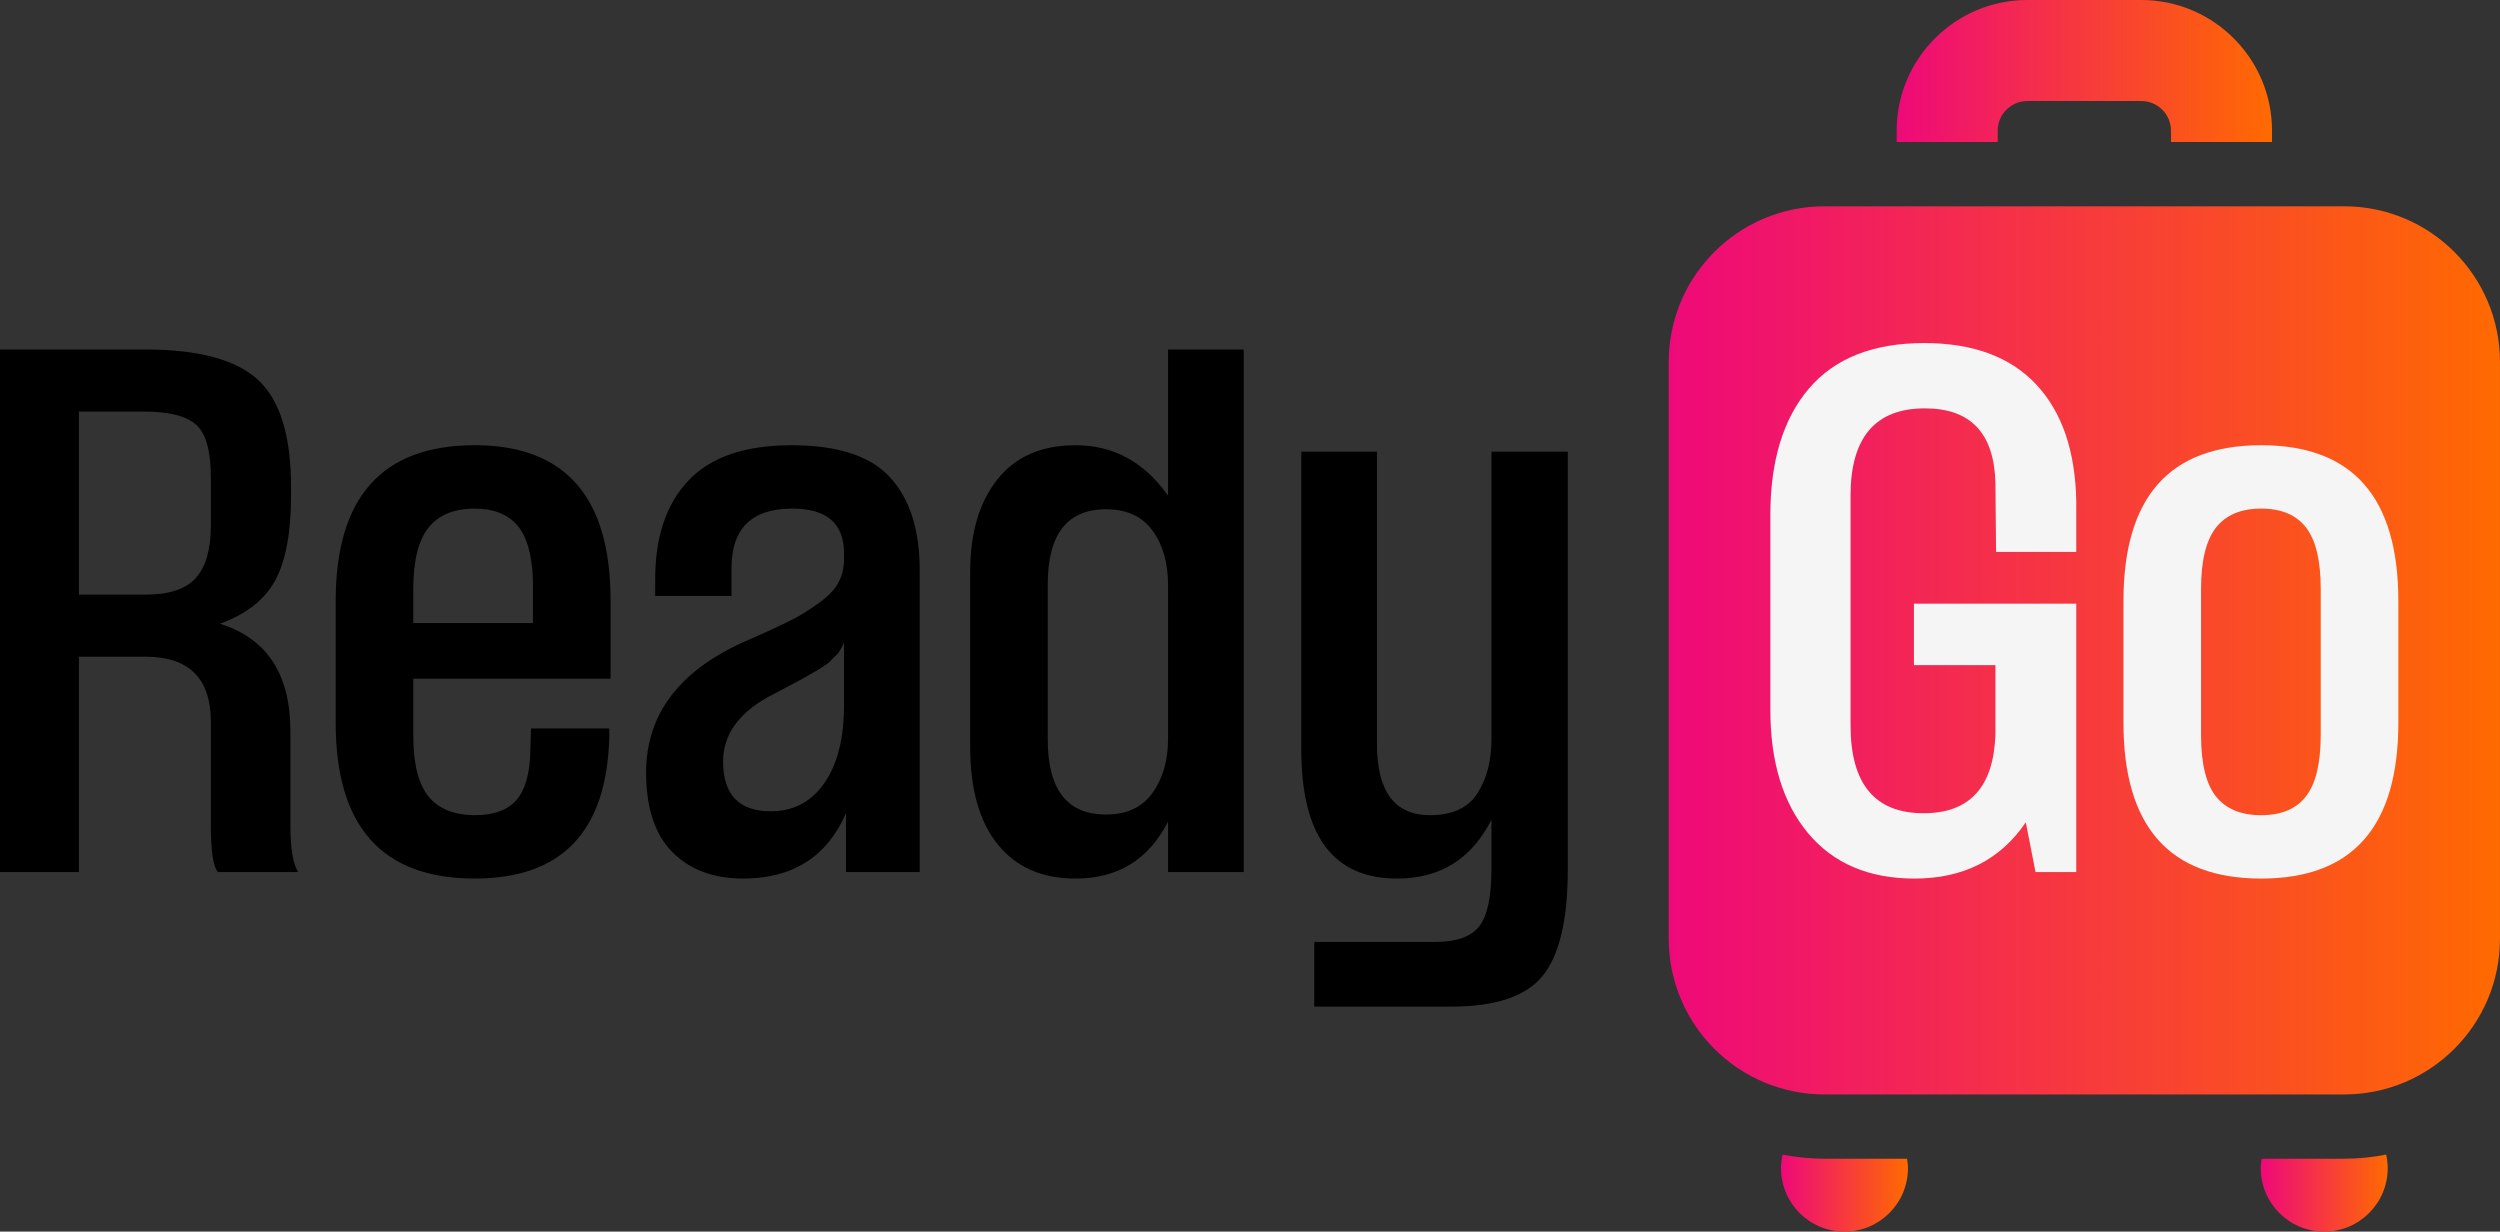
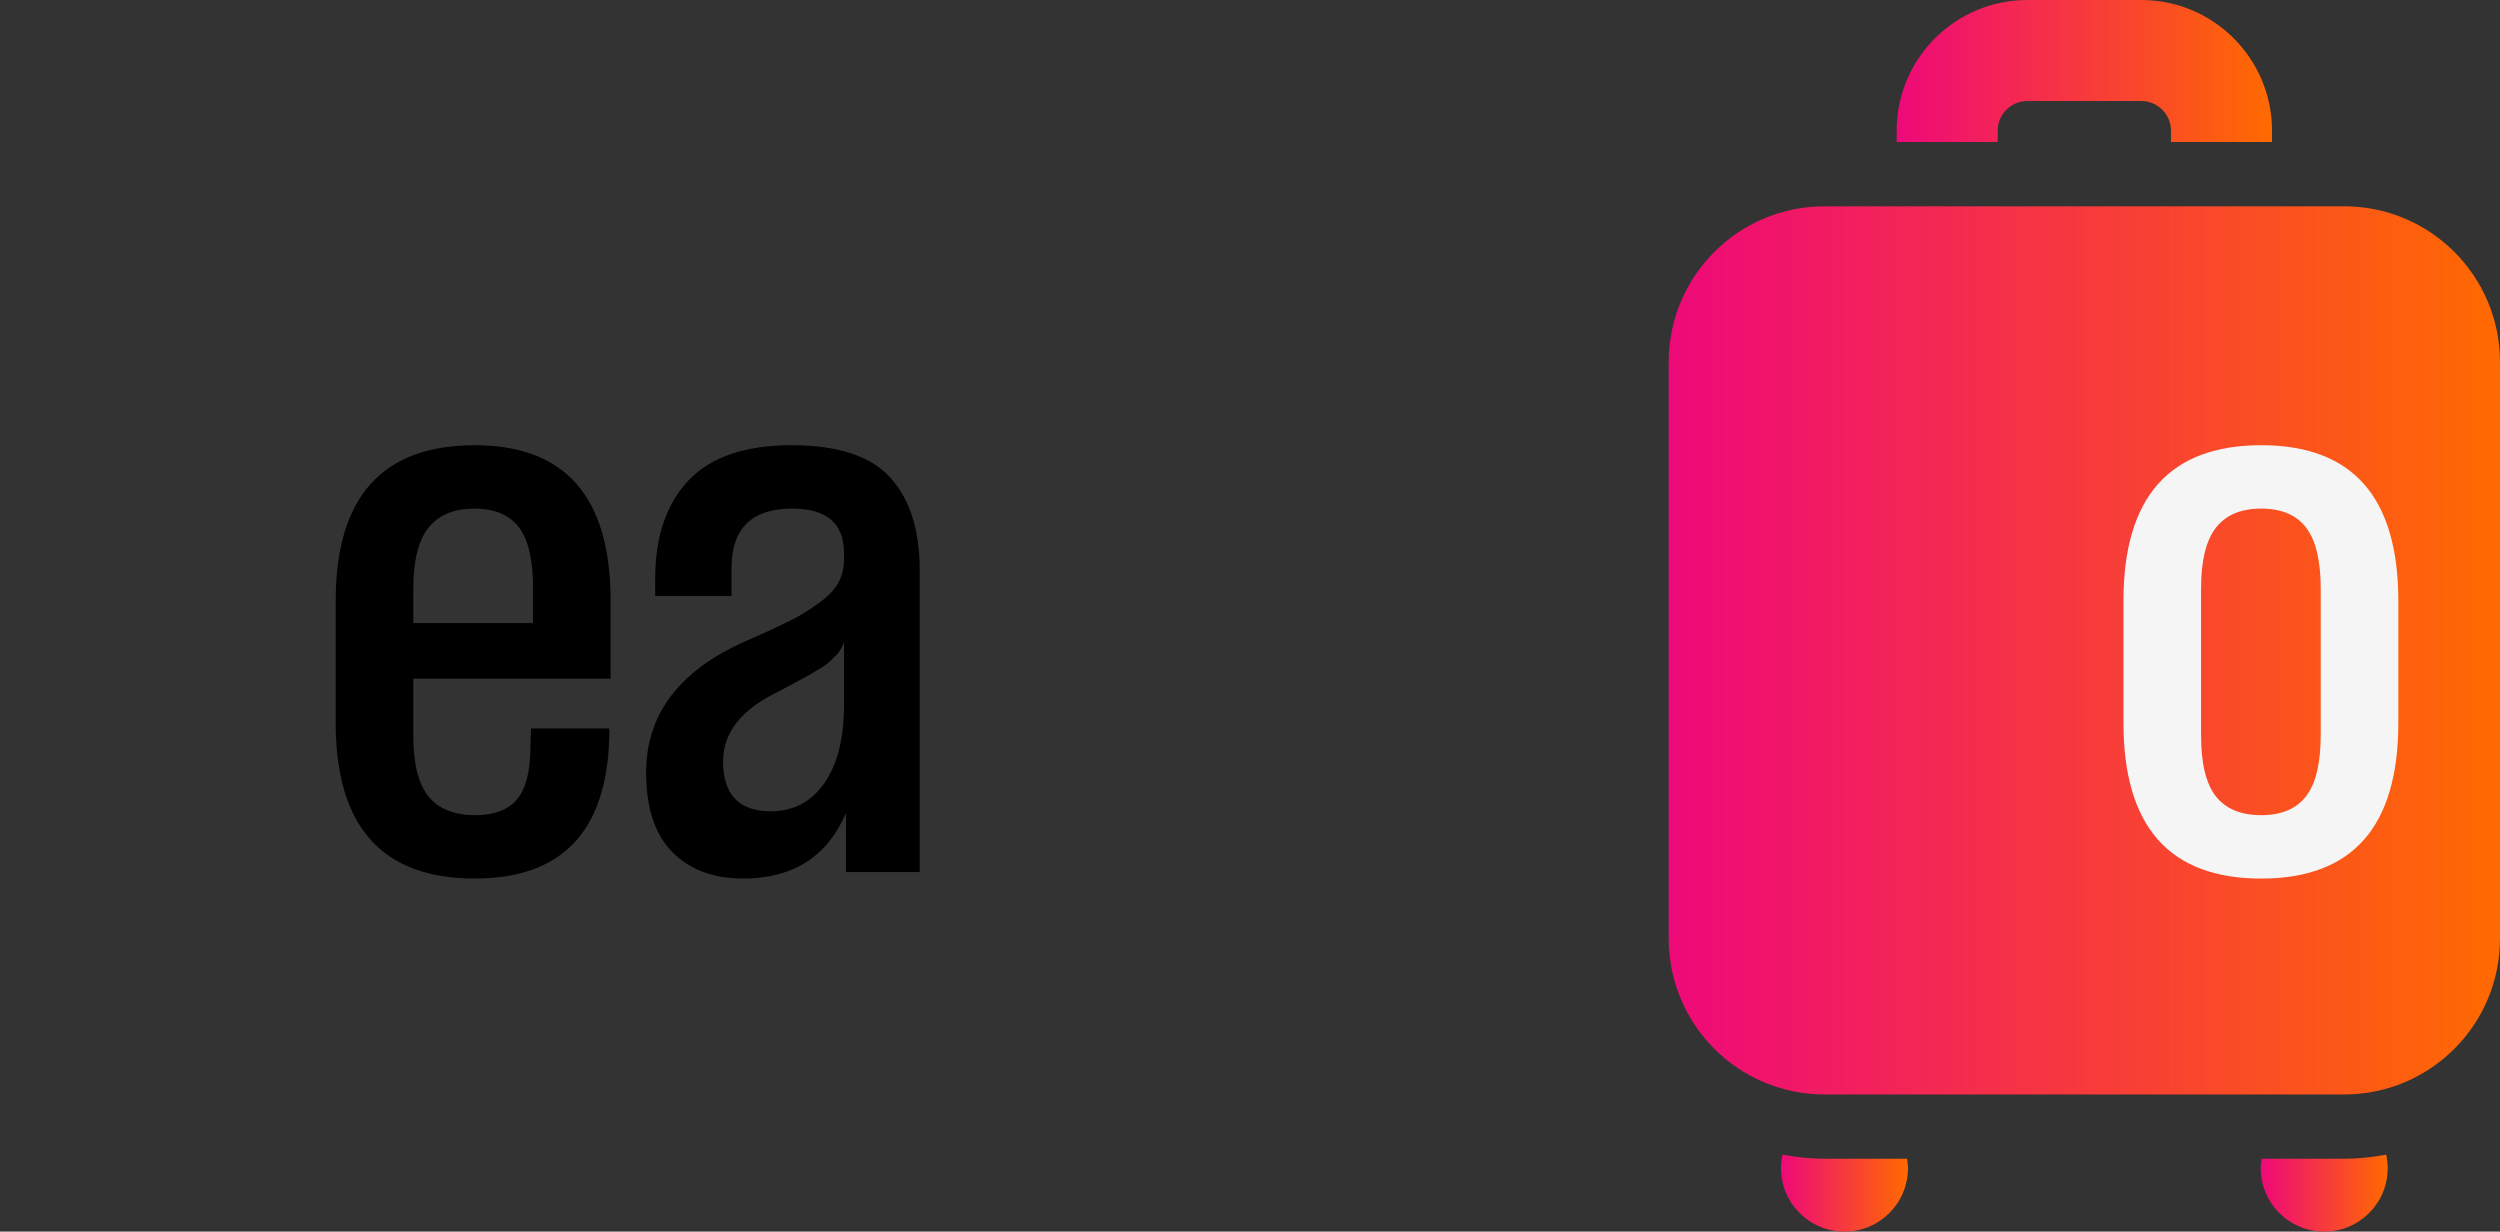
<svg xmlns="http://www.w3.org/2000/svg" width="136" height="67" viewBox="0 0 136 67" fill="none">
  <rect x="0" y="0" width="136" height="67" fill="#333333" stroke="none" />
  <path d="M99.252 63.035C98.471 63.035 97.708 62.954 96.968 62.81C96.917 63.048 96.886 63.293 96.886 63.546C96.886 65.454 98.432 67 100.339 67C102.247 67 103.793 65.454 103.793 63.546C103.793 63.371 103.767 63.203 103.741 63.035H99.252Z" fill="url(#paint0_linear_2220_1296)" />
  <path d="M127.524 63.035H123.035C123.01 63.203 122.984 63.371 122.984 63.546C122.984 65.454 124.53 67 126.437 67C128.345 67 129.891 65.454 129.891 63.546C129.891 63.293 129.86 63.048 129.808 62.81C129.068 62.954 128.306 63.035 127.524 63.035Z" fill="url(#paint1_linear_2220_1296)" />
  <path d="M108.674 7.726V7.109C108.674 6.22 109.398 5.496 110.287 5.496H116.489C117.378 5.496 118.102 6.22 118.102 7.109V7.726H123.598V7.109C123.598 3.189 120.409 0 116.489 0H110.287C106.367 0 103.178 3.189 103.178 7.109V7.726H108.674Z" fill="url(#paint2_linear_2220_1296)" />
  <path d="M135.999 19.697C135.999 15.017 132.205 11.223 127.524 11.223H99.252C94.572 11.223 90.778 15.017 90.778 19.697V51.063C90.778 55.744 94.572 59.538 99.252 59.538H127.524C132.205 59.538 135.999 55.744 135.999 51.063V19.697Z" fill="url(#paint3_linear_2220_1296)" />
-   <path d="M11.857 47.442C11.599 47.16 11.471 46.316 11.471 44.909V39.279C11.471 36.91 10.286 35.725 7.917 35.725H4.293V47.442H0V19.013H7.917C10.802 19.013 12.843 19.564 14.039 20.666C15.235 21.769 15.834 23.716 15.834 26.507V26.929C15.834 28.97 15.545 30.518 14.972 31.574C14.396 32.629 13.394 33.416 11.963 33.931C14.519 34.729 15.798 36.676 15.798 39.772V44.909C15.798 46.152 15.938 46.997 16.22 47.442H11.857ZM4.293 32.348H7.917C9.207 32.348 10.121 32.044 10.661 31.433C11.201 30.823 11.471 29.874 11.471 28.583V25.98C11.471 24.549 11.206 23.593 10.679 23.112C10.151 22.631 9.207 22.39 7.847 22.39H4.293V32.348Z" fill="black" />
  <path d="M18.261 39.314V32.7C18.261 27.047 20.782 24.22 25.825 24.22C30.751 24.22 33.215 27.035 33.215 32.664V36.921H22.483V40.018C22.483 41.543 22.759 42.645 23.309 43.325C23.861 44.006 24.712 44.345 25.861 44.345C26.869 44.345 27.614 44.07 28.095 43.519C28.575 42.968 28.828 42.071 28.852 40.827L28.886 39.63H33.144V40.123C33.003 45.237 30.563 47.793 25.825 47.793C20.782 47.793 18.261 44.967 18.261 39.314ZM22.483 33.895H28.992V31.573C28.945 30.166 28.657 29.163 28.13 28.565C27.602 27.967 26.834 27.668 25.825 27.668C24.7 27.668 23.861 28.015 23.309 28.706C22.759 29.398 22.483 30.507 22.483 32.031V33.895Z" fill="black" />
  <path d="M46.021 47.442V44.24C44.989 46.609 43.124 47.793 40.427 47.793C38.809 47.793 37.524 47.313 36.574 46.351C35.624 45.39 35.149 43.947 35.149 42.023C35.149 38.927 36.873 36.582 40.321 34.986L41.905 34.282C42.608 33.955 43.119 33.702 43.435 33.526C43.752 33.35 44.144 33.093 44.614 32.752C45.083 32.412 45.417 32.055 45.617 31.679C45.816 31.304 45.915 30.881 45.915 30.413V30.095C45.915 28.477 44.977 27.668 43.101 27.668C40.896 27.668 39.794 28.747 39.794 30.905V32.418H35.642V31.503C35.642 29.204 36.246 27.416 37.454 26.138C38.662 24.86 40.533 24.22 43.066 24.22C45.575 24.22 47.364 24.807 48.431 25.979C49.498 27.153 50.032 28.829 50.032 31.01V47.442H46.021ZM39.336 41.425C39.336 43.231 40.204 44.134 41.94 44.134C43.159 44.134 44.127 43.624 44.843 42.604C45.558 41.583 45.915 40.158 45.915 38.329V34.916C45.892 35.01 45.851 35.11 45.792 35.215C45.734 35.32 45.681 35.409 45.634 35.479C45.587 35.549 45.511 35.632 45.405 35.725C45.3 35.819 45.223 35.896 45.176 35.954C45.129 36.012 45.036 36.089 44.896 36.182C44.754 36.277 44.654 36.341 44.596 36.377C44.537 36.411 44.42 36.481 44.244 36.587C44.068 36.693 43.957 36.758 43.91 36.781C43.863 36.804 43.734 36.874 43.523 36.992C43.312 37.11 43.183 37.18 43.136 37.203L41.799 37.907C40.157 38.821 39.336 39.995 39.336 41.425Z" fill="black" />
-   <path d="M63.542 19.013H67.659V47.442H63.542V44.697C62.487 46.762 60.809 47.794 58.511 47.794C56.682 47.794 55.268 47.173 54.272 45.929C53.274 44.686 52.776 42.916 52.776 40.616V31.116C52.776 29.005 53.268 27.329 54.253 26.085C55.239 24.842 56.658 24.22 58.511 24.22C60.575 24.22 62.252 25.135 63.542 26.965V19.013ZM56.998 40.23C56.998 42.95 58.054 44.311 60.164 44.311C61.291 44.311 62.135 43.918 62.698 43.132C63.261 42.347 63.542 41.367 63.542 40.194V31.82C63.542 30.624 63.261 29.638 62.698 28.865C62.135 28.091 61.291 27.704 60.164 27.704C58.054 27.704 56.998 29.064 56.998 31.785V40.23Z" fill="black" />
-   <path d="M81.135 47.266V44.592C80.056 46.727 78.344 47.794 75.998 47.794C72.527 47.794 70.791 45.46 70.791 40.792V24.572H74.907V40.475C74.907 43.056 75.869 44.346 77.792 44.346C79.012 44.346 79.874 43.947 80.378 43.149C80.883 42.352 81.135 41.379 81.135 40.23V24.572H85.287V47.302C85.287 50.022 84.835 51.945 83.932 53.072C83.029 54.197 81.369 54.76 78.954 54.76H71.495V51.242H78.074C79.223 51.242 80.021 50.96 80.467 50.397C80.912 49.835 81.135 48.79 81.135 47.266Z" fill="black" />
-   <path d="M104.152 47.794C101.666 47.794 99.737 46.973 98.364 45.331C96.993 43.689 96.307 41.449 96.307 38.611V28.02C96.307 25.065 97.01 22.766 98.417 21.124C99.825 19.482 101.912 18.662 104.68 18.662C107.33 18.662 109.36 19.412 110.767 20.913C112.175 22.414 112.901 24.537 112.949 27.281V30.026H108.586L108.551 26.261C108.48 23.564 107.202 22.215 104.715 22.215C102.018 22.215 100.67 23.798 100.67 26.965V39.455C100.67 42.646 101.994 44.24 104.645 44.24C107.155 44.24 108.457 42.81 108.551 39.948V36.183H104.117V32.84H112.949V47.442H110.732L110.204 44.733C108.82 46.773 106.803 47.794 104.152 47.794Z" fill="#F5F5F5" />
  <path d="M123.01 47.794C118.014 47.794 115.516 44.968 115.516 39.315V32.7C115.516 27.047 118.014 24.22 123.01 24.22C127.983 24.22 130.47 27.047 130.47 32.7V39.315C130.47 44.968 127.983 47.794 123.01 47.794ZM119.738 39.983C119.738 41.531 120.007 42.646 120.547 43.325C121.087 44.006 121.907 44.346 123.01 44.346C124.113 44.346 124.928 44 125.455 43.308C125.984 42.617 126.247 41.508 126.247 39.983V32.031C126.247 30.507 125.984 29.398 125.455 28.706C124.928 28.015 124.113 27.668 123.01 27.668C121.907 27.668 121.087 28.015 120.547 28.706C120.007 29.398 119.738 30.507 119.738 32.031V39.983Z" fill="#F5F5F5" />
  <defs>
    <linearGradient id="paint0_linear_2220_1296" x1="96.886" y1="64.905" x2="103.793" y2="64.905" gradientUnits="userSpaceOnUse">
      <stop stop-color="#EE0979" />
      <stop offset="1" stop-color="#FF6A00" />
    </linearGradient>
    <linearGradient id="paint1_linear_2220_1296" x1="122.984" y1="64.905" x2="129.891" y2="64.905" gradientUnits="userSpaceOnUse">
      <stop stop-color="#EE0979" />
      <stop offset="1" stop-color="#FF6A00" />
    </linearGradient>
    <linearGradient id="paint2_linear_2220_1296" x1="103.178" y1="3.863" x2="123.598" y2="3.863" gradientUnits="userSpaceOnUse">
      <stop stop-color="#EE0979" />
      <stop offset="1" stop-color="#FF6A00" />
    </linearGradient>
    <linearGradient id="paint3_linear_2220_1296" x1="90.778" y1="35.38" x2="135.999" y2="35.38" gradientUnits="userSpaceOnUse">
      <stop stop-color="#EE0979" />
      <stop offset="1" stop-color="#FF6A00" />
    </linearGradient>
  </defs>
</svg>